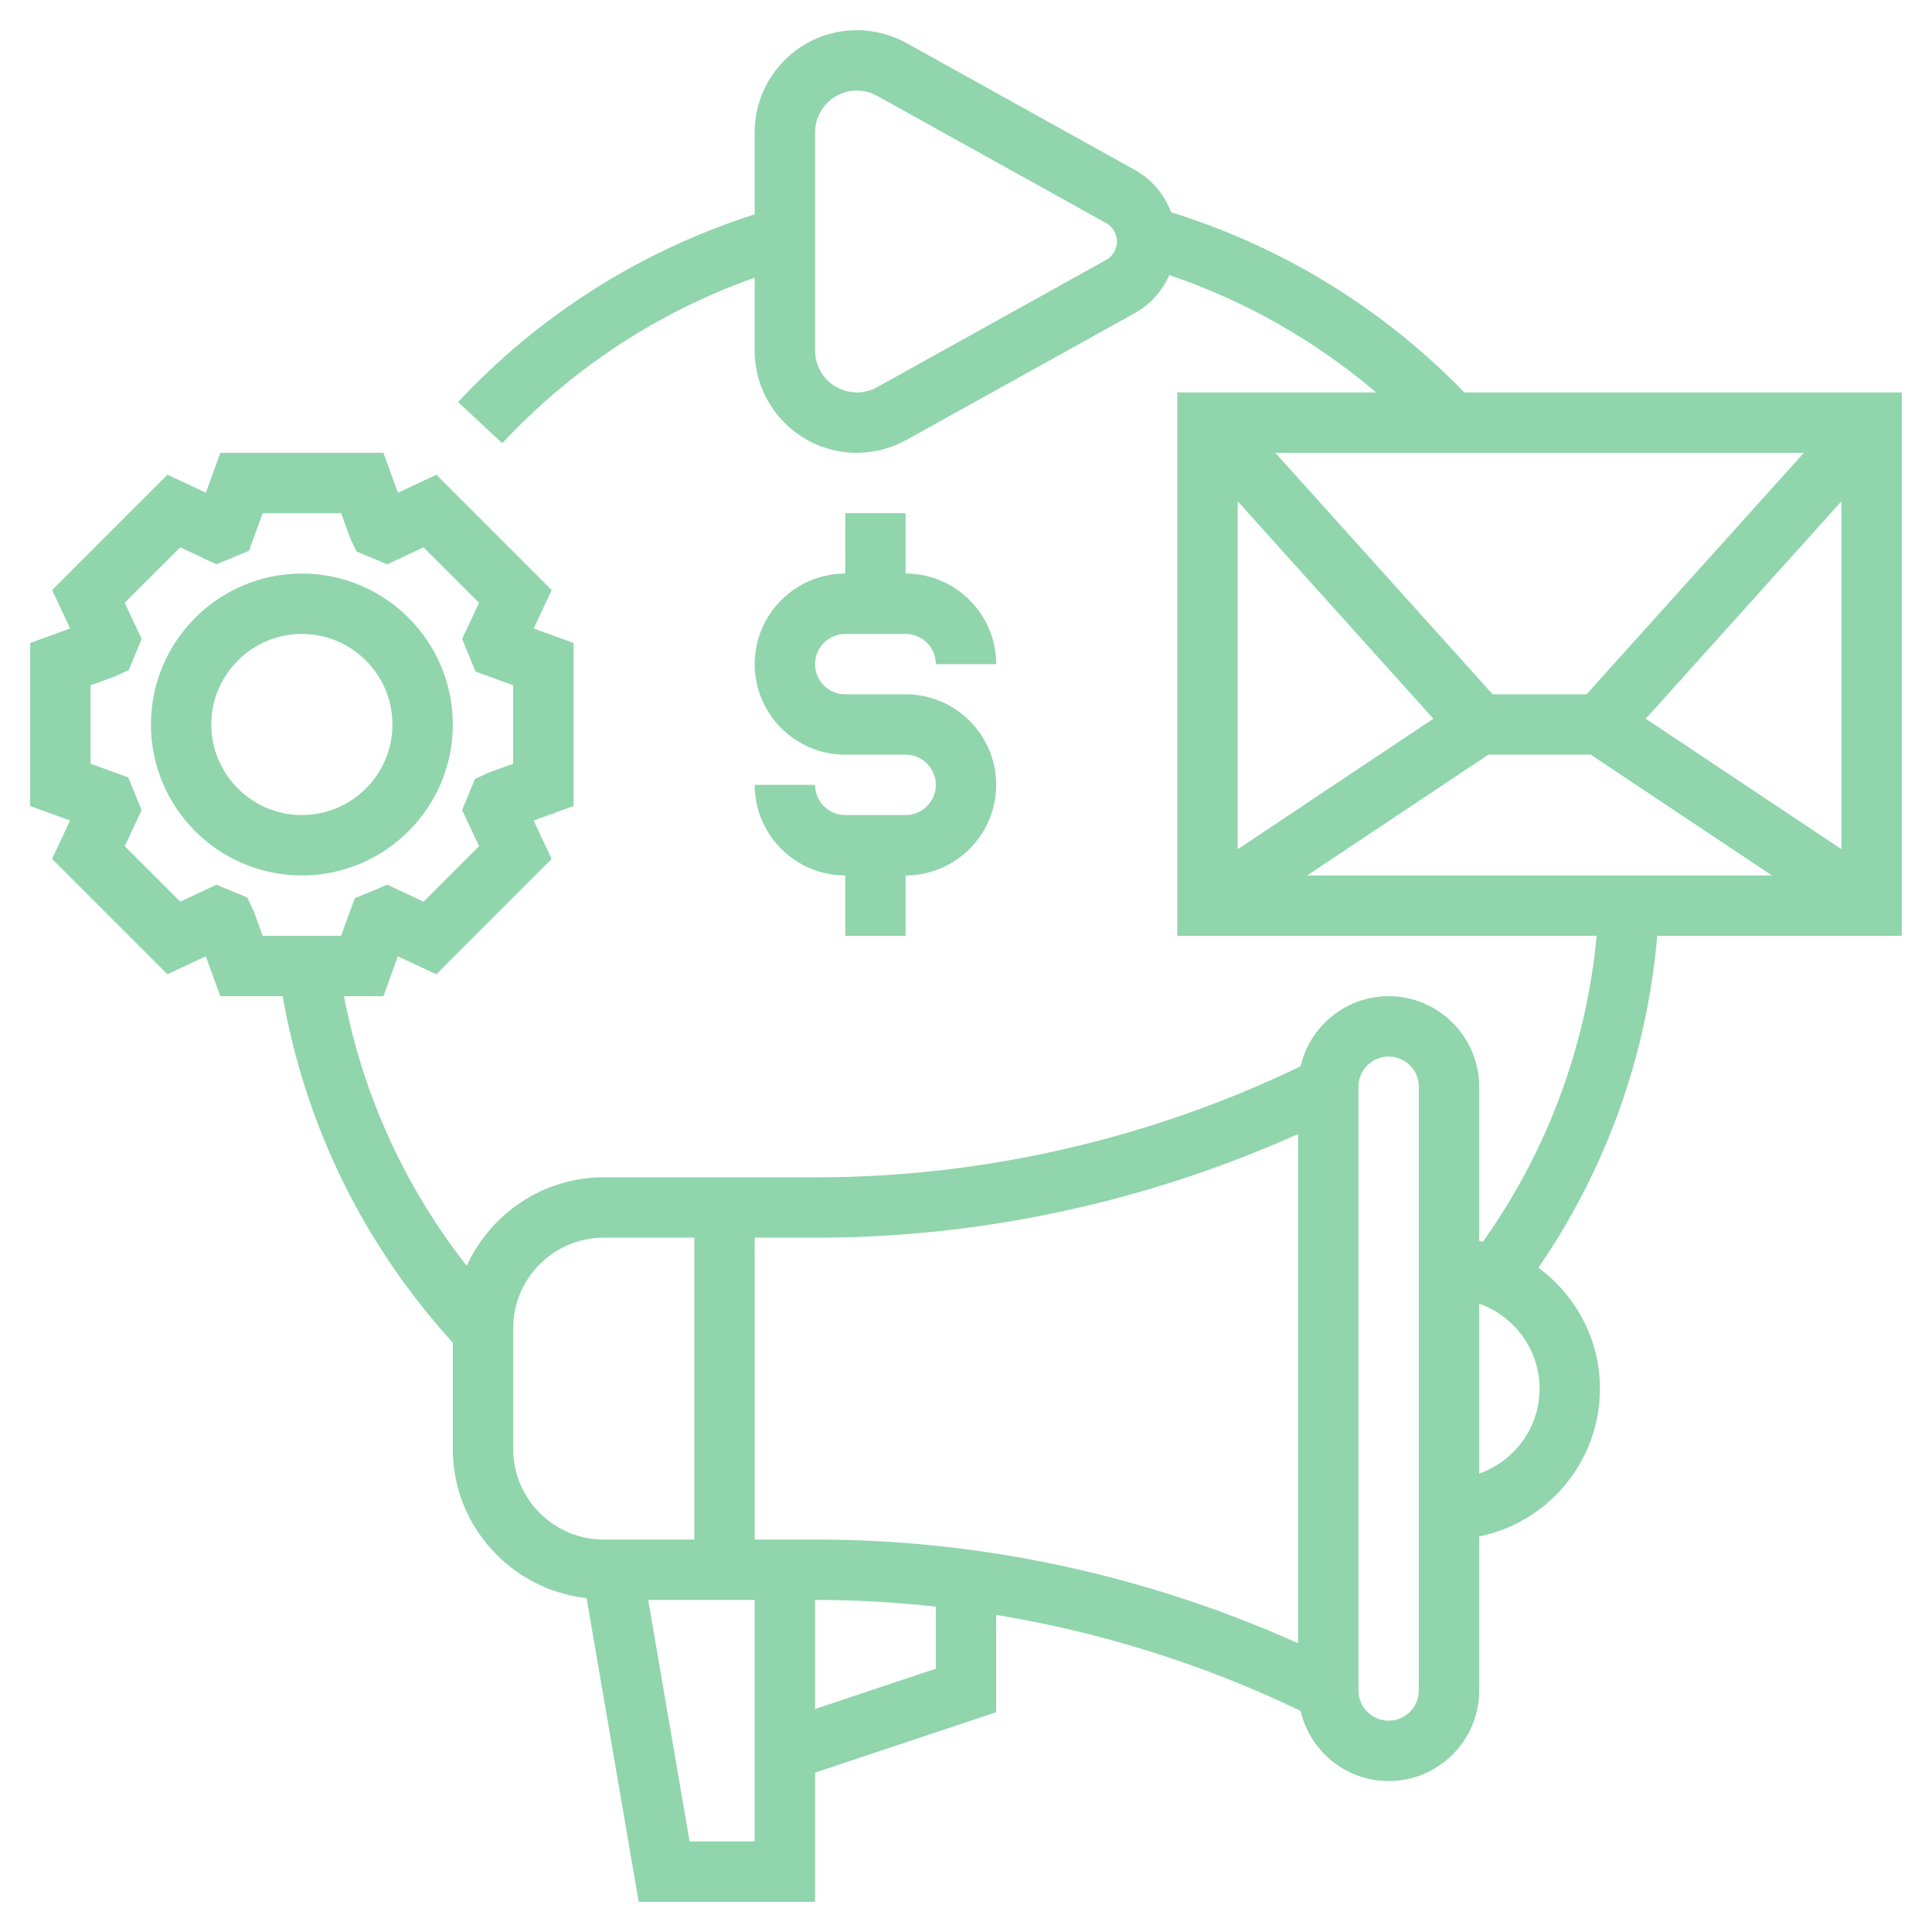
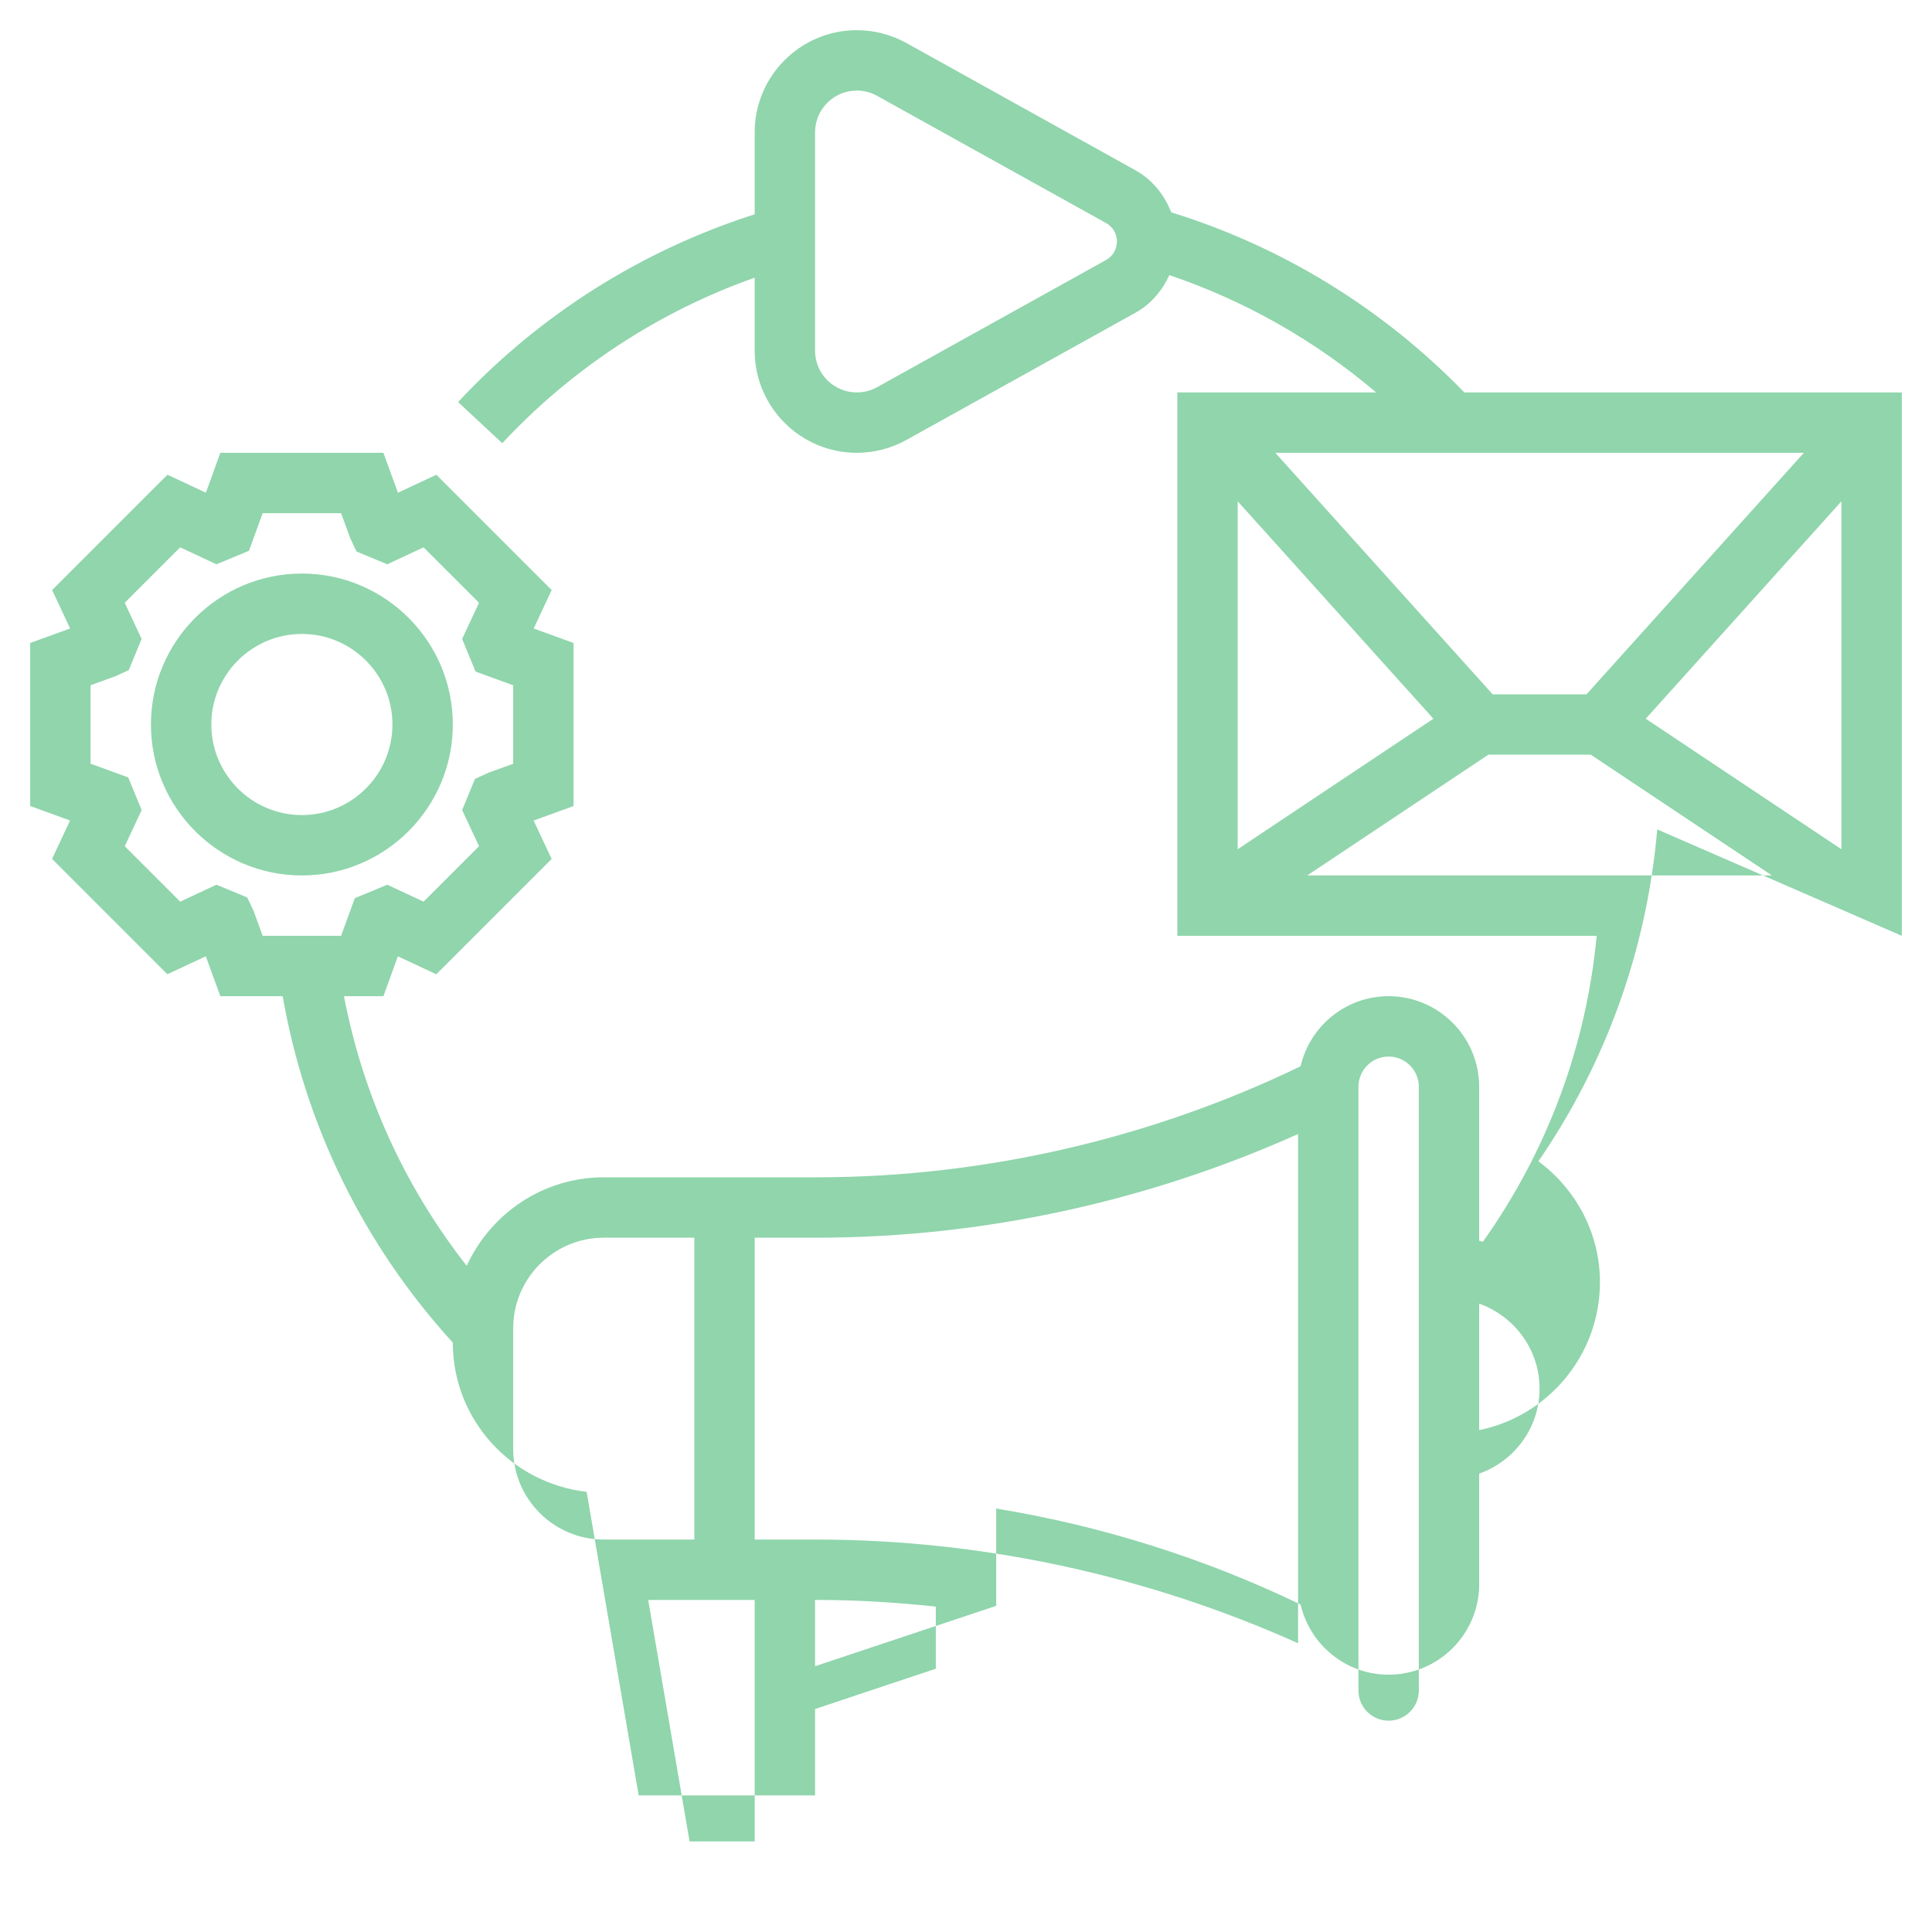
<svg xmlns="http://www.w3.org/2000/svg" version="1.1" width="512" height="512" x="0" y="0" viewBox="0 0 64 64" style="enable-background:new 0 0 512 512" xml:space="preserve" class="">
  <g>
    <g>
      <path d="m15 24c0-2.757-2.243-5-5-5s-5 2.243-5 5 2.243 5 5 5 5-2.243 5-5zm-5 3c-1.654 0-3-1.346-3-3s1.346-3 3-3 3 1.346 3 3-1.346 3-3 3z" fill="#90d5ac" data-original="#000000" />
-       <path d="m63 31v-18h-14.492c-2.695-2.78-6.032-4.828-9.71-5.966-.225-.579-.626-1.083-1.186-1.394l-7.586-4.215c-.502-.278-1.07-.425-1.643-.425-1.865 0-3.383 1.518-3.383 3.383v2.716c-3.741 1.195-7.128 3.326-9.825 6.219l1.463 1.364c2.317-2.485 5.188-4.362 8.362-5.484v2.419c0 1.865 1.518 3.383 3.383 3.383.573 0 1.142-.147 1.643-.426l7.587-4.214c.511-.285.887-.732 1.123-1.247 2.508.849 4.83 2.169 6.851 3.887h-6.587v18h13.892c-.346 3.662-1.637 7.134-3.771 10.138-.042-.01-.08-.028-.122-.036v-5.102c0-1.654-1.346-3-3-3-1.421 0-2.608.995-2.916 2.323-4.975 2.4-10.501 3.677-16.027 3.677h-7.056c-2.017 0-3.749 1.207-4.539 2.932-2.056-2.621-3.439-5.662-4.067-8.932h1.307l.479-1.321 1.273.595 3.82-3.82-.596-1.273 1.323-.48v-5.401l-1.321-.48.596-1.273-3.82-3.82-1.273.595-.481-1.322h-5.402l-.479 1.321-1.273-.595-3.82 3.82.596 1.273-1.323.48v5.401l1.321.48-.596 1.273 3.82 3.82 1.273-.595.481 1.322h2.065c.751 4.29 2.682 8.235 5.636 11.476v3.524c0 2.563 1.946 4.657 4.433 4.943l1.724 10.057h5.843v-4.28l6-2v-3.224c3.492.573 6.9 1.645 10.084 3.18.308 1.329 1.495 2.324 2.916 2.324 1.654 0 3-1.346 3-3v-5.101c2.279-.465 4-2.484 4-4.899 0-1.645-.808-3.094-2.038-4.006 2.249-3.274 3.595-7.034 3.936-10.994zm-26.359-22.388-7.586 4.214c-.205.114-.438.174-.672.174-.763 0-1.383-.62-1.383-1.383v-7.234c0-.763.62-1.383 1.383-1.383.234 0 .467.06.672.174l7.585 4.214c.222.124.36.358.36.612s-.138.488-.359.612zm-28.24 21.565-.212-.447-1.019-.423-1.2.562-1.838-1.837.56-1.198-.445-1.081-1.247-.454v-2.599l.823-.299.443-.204.425-1.031-.56-1.198 1.838-1.837 1.201.562 1.077-.447.454-1.246h2.598l.3.823.212.447 1.019.423 1.201-.562 1.838 1.837-.56 1.198.445 1.081 1.246.454v2.599l-.823.299-.443.204-.425 1.031.56 1.198-1.838 1.837-1.201-.562-1.077.447-.454 1.246h-2.598zm34.599 7.389v16.869c-4.995-2.243-10.469-3.435-15.944-3.435h-2.056v-10h2.056c5.475 0 10.949-1.192 15.944-3.434zm-26 10.434v-4c0-1.654 1.346-3 3-3h3v10h-3c-1.654 0-3-1.346-3-3zm5.843 13-1.371-8h3.528v8zm8.157-5.721-4 1.334v-3.613h.056c1.317 0 2.634.08 3.944.222zm16 .721c0 .552-.448 1-1 1s-1-.448-1-1v-20c0-.552.448-1 1-1s1 .448 1 1zm2-7.184v-5.631c1.161.414 2 1.514 2 2.816s-.839 2.401-2 2.815zm5.517-25.007 6.483-7.203v11.526zm-1.962-.809h-3.109l-7.2-8h17.51zm-5.072.809-6.483 4.323v-11.526zm1.82 1.191h3.395l6 4h-15.395z" fill="#90d5ac" data-original="#000000" />
-       <path d="m30 27h-2c-.552 0-1-.449-1-1h-2c0 1.654 1.346 3 3 3v2h2v-2c1.654 0 3-1.346 3-3s-1.346-3-3-3h-2c-.552 0-1-.449-1-1s.448-1 1-1h2c.552 0 1 .449 1 1h2c0-1.654-1.346-3-3-3v-2h-2v2c-1.654 0-3 1.346-3 3s1.346 3 3 3h2c.552 0 1 .449 1 1s-.448 1-1 1z" fill="#90d5ac" data-original="#000000" />
+       <path d="m63 31v-18h-14.492c-2.695-2.78-6.032-4.828-9.71-5.966-.225-.579-.626-1.083-1.186-1.394l-7.586-4.215c-.502-.278-1.07-.425-1.643-.425-1.865 0-3.383 1.518-3.383 3.383v2.716c-3.741 1.195-7.128 3.326-9.825 6.219l1.463 1.364c2.317-2.485 5.188-4.362 8.362-5.484v2.419c0 1.865 1.518 3.383 3.383 3.383.573 0 1.142-.147 1.643-.426l7.587-4.214c.511-.285.887-.732 1.123-1.247 2.508.849 4.83 2.169 6.851 3.887h-6.587v18h13.892c-.346 3.662-1.637 7.134-3.771 10.138-.042-.01-.08-.028-.122-.036v-5.102c0-1.654-1.346-3-3-3-1.421 0-2.608.995-2.916 2.323-4.975 2.4-10.501 3.677-16.027 3.677h-7.056c-2.017 0-3.749 1.207-4.539 2.932-2.056-2.621-3.439-5.662-4.067-8.932h1.307l.479-1.321 1.273.595 3.82-3.82-.596-1.273 1.323-.48v-5.401l-1.321-.48.596-1.273-3.82-3.82-1.273.595-.481-1.322h-5.402l-.479 1.321-1.273-.595-3.82 3.82.596 1.273-1.323.48v5.401l1.321.48-.596 1.273 3.82 3.82 1.273-.595.481 1.322h2.065c.751 4.29 2.682 8.235 5.636 11.476c0 2.563 1.946 4.657 4.433 4.943l1.724 10.057h5.843v-4.28l6-2v-3.224c3.492.573 6.9 1.645 10.084 3.18.308 1.329 1.495 2.324 2.916 2.324 1.654 0 3-1.346 3-3v-5.101c2.279-.465 4-2.484 4-4.899 0-1.645-.808-3.094-2.038-4.006 2.249-3.274 3.595-7.034 3.936-10.994zm-26.359-22.388-7.586 4.214c-.205.114-.438.174-.672.174-.763 0-1.383-.62-1.383-1.383v-7.234c0-.763.62-1.383 1.383-1.383.234 0 .467.06.672.174l7.585 4.214c.222.124.36.358.36.612s-.138.488-.359.612zm-28.24 21.565-.212-.447-1.019-.423-1.2.562-1.838-1.837.56-1.198-.445-1.081-1.247-.454v-2.599l.823-.299.443-.204.425-1.031-.56-1.198 1.838-1.837 1.201.562 1.077-.447.454-1.246h2.598l.3.823.212.447 1.019.423 1.201-.562 1.838 1.837-.56 1.198.445 1.081 1.246.454v2.599l-.823.299-.443.204-.425 1.031.56 1.198-1.838 1.837-1.201-.562-1.077.447-.454 1.246h-2.598zm34.599 7.389v16.869c-4.995-2.243-10.469-3.435-15.944-3.435h-2.056v-10h2.056c5.475 0 10.949-1.192 15.944-3.434zm-26 10.434v-4c0-1.654 1.346-3 3-3h3v10h-3c-1.654 0-3-1.346-3-3zm5.843 13-1.371-8h3.528v8zm8.157-5.721-4 1.334v-3.613h.056c1.317 0 2.634.08 3.944.222zm16 .721c0 .552-.448 1-1 1s-1-.448-1-1v-20c0-.552.448-1 1-1s1 .448 1 1zm2-7.184v-5.631c1.161.414 2 1.514 2 2.816s-.839 2.401-2 2.815zm5.517-25.007 6.483-7.203v11.526zm-1.962-.809h-3.109l-7.2-8h17.51zm-5.072.809-6.483 4.323v-11.526zm1.82 1.191h3.395l6 4h-15.395z" fill="#90d5ac" data-original="#000000" />
    </g>
  </g>
</svg>